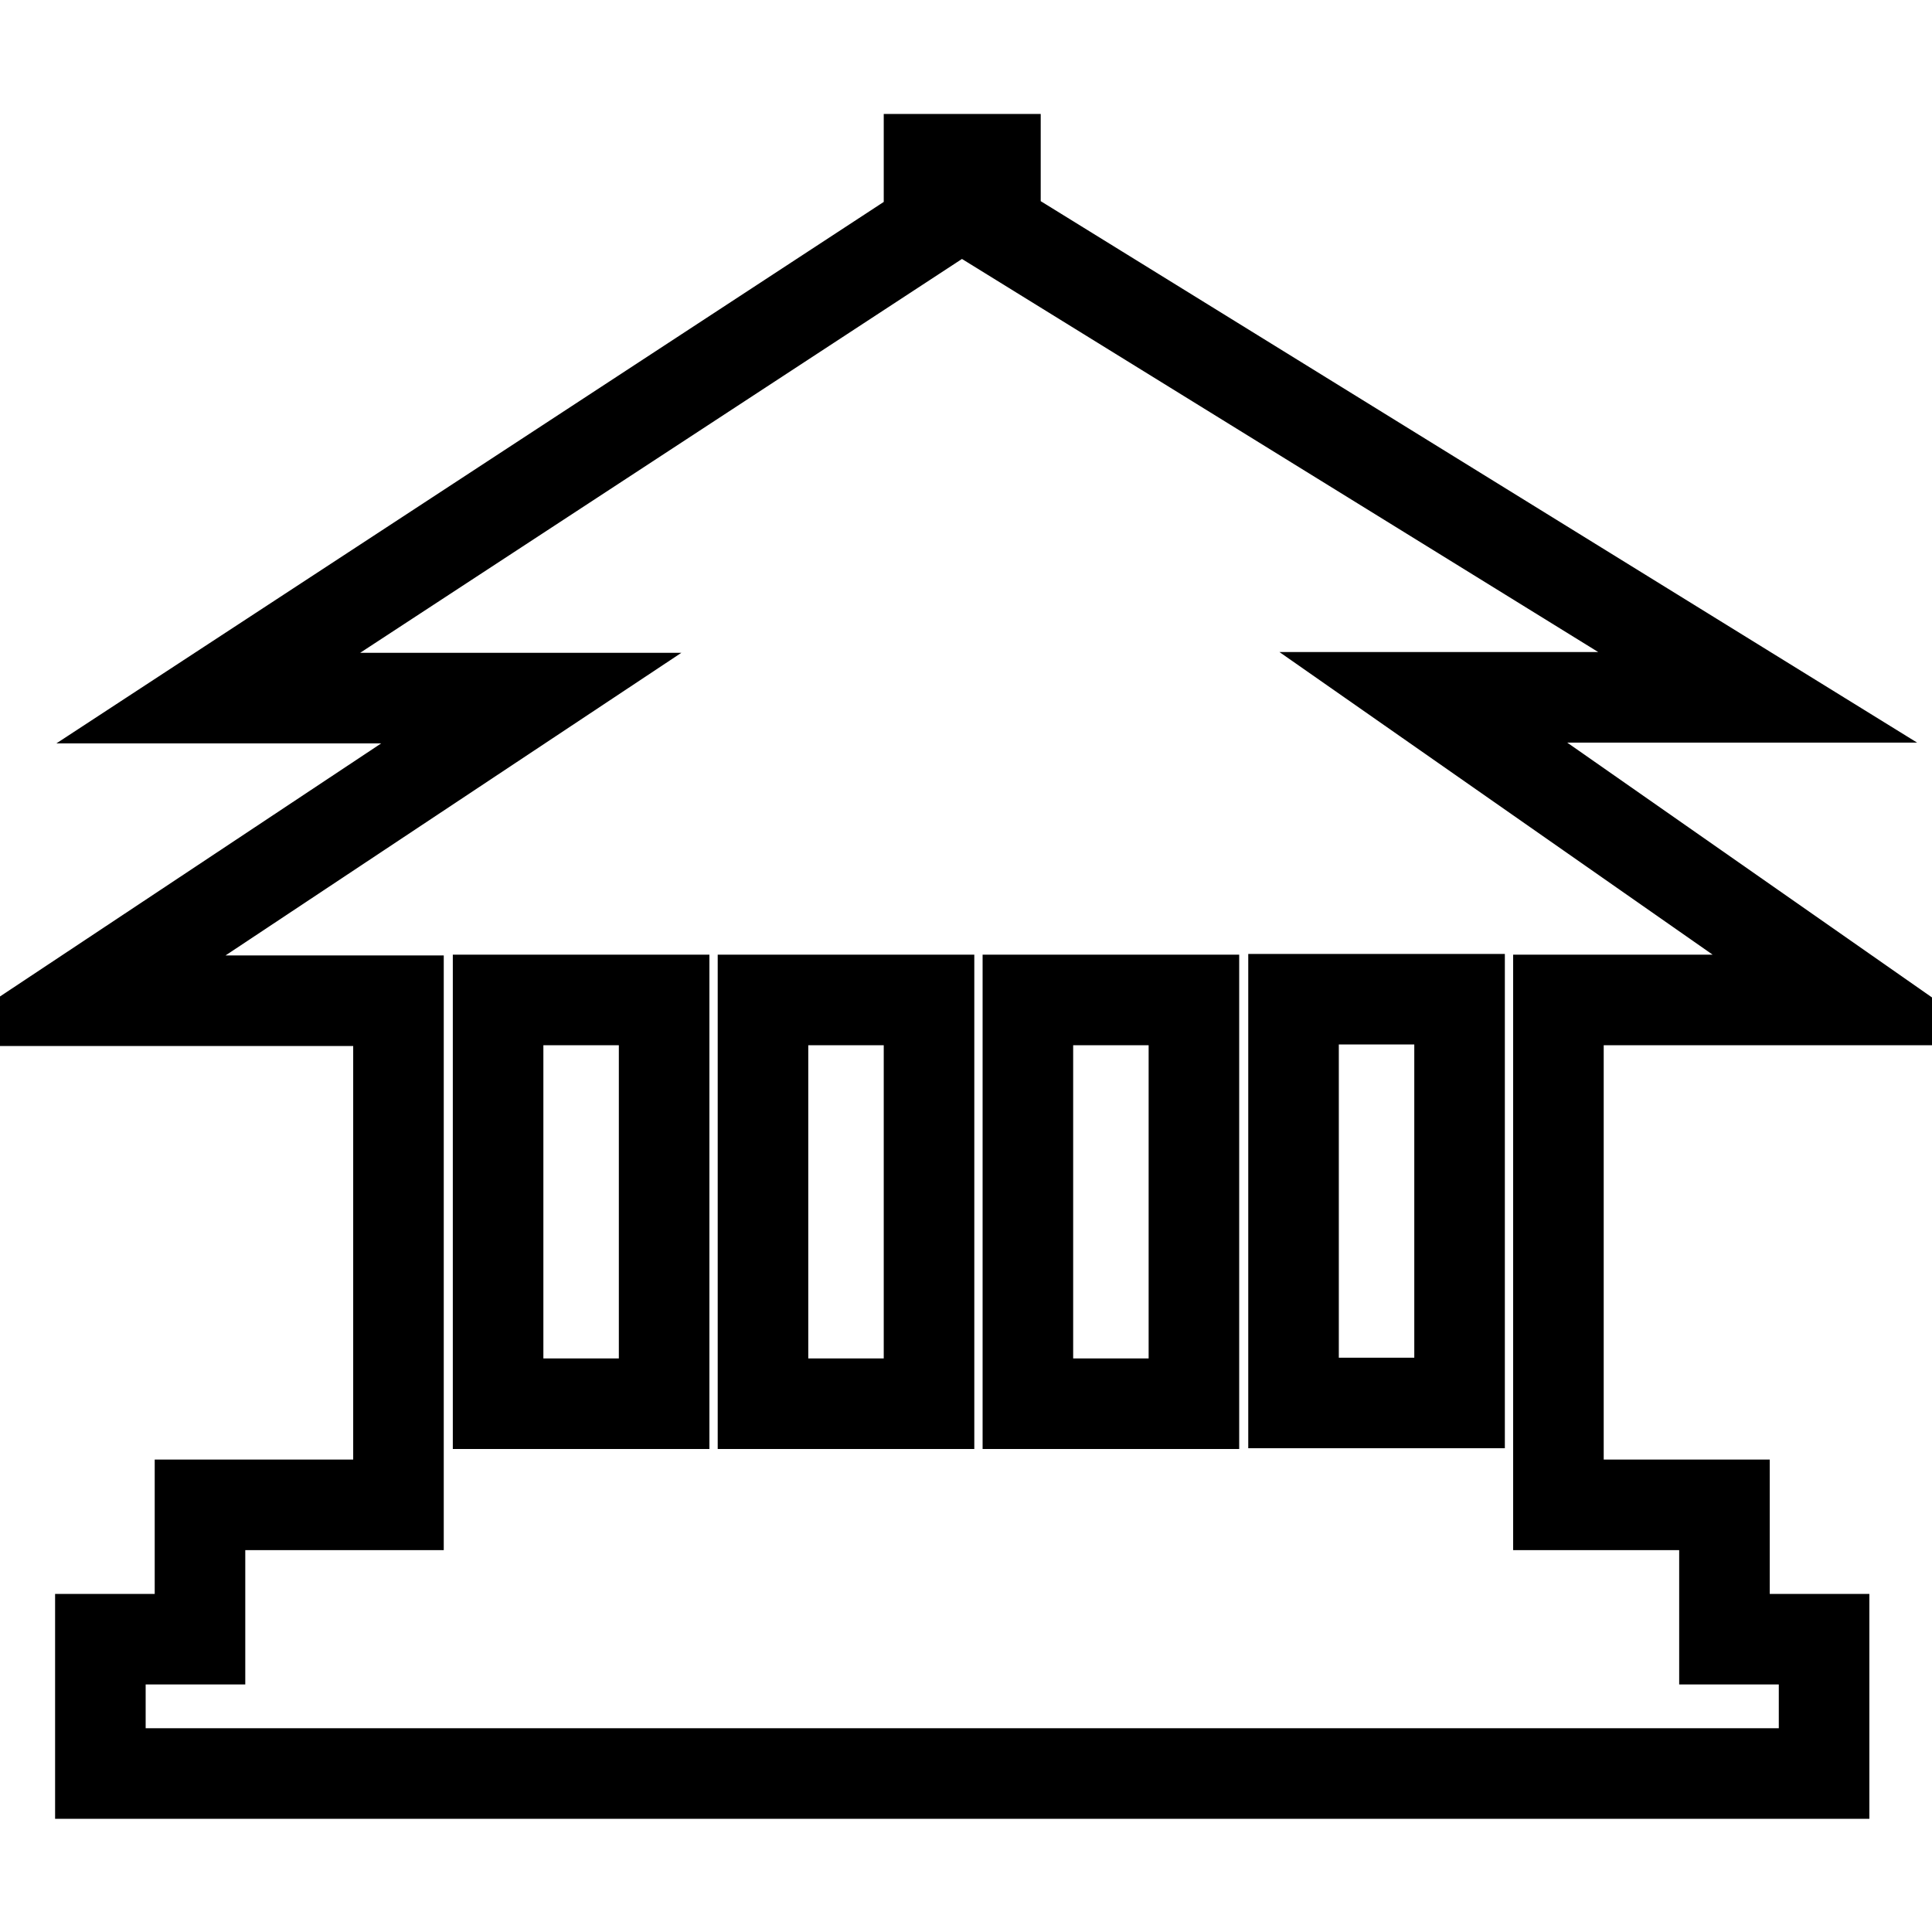
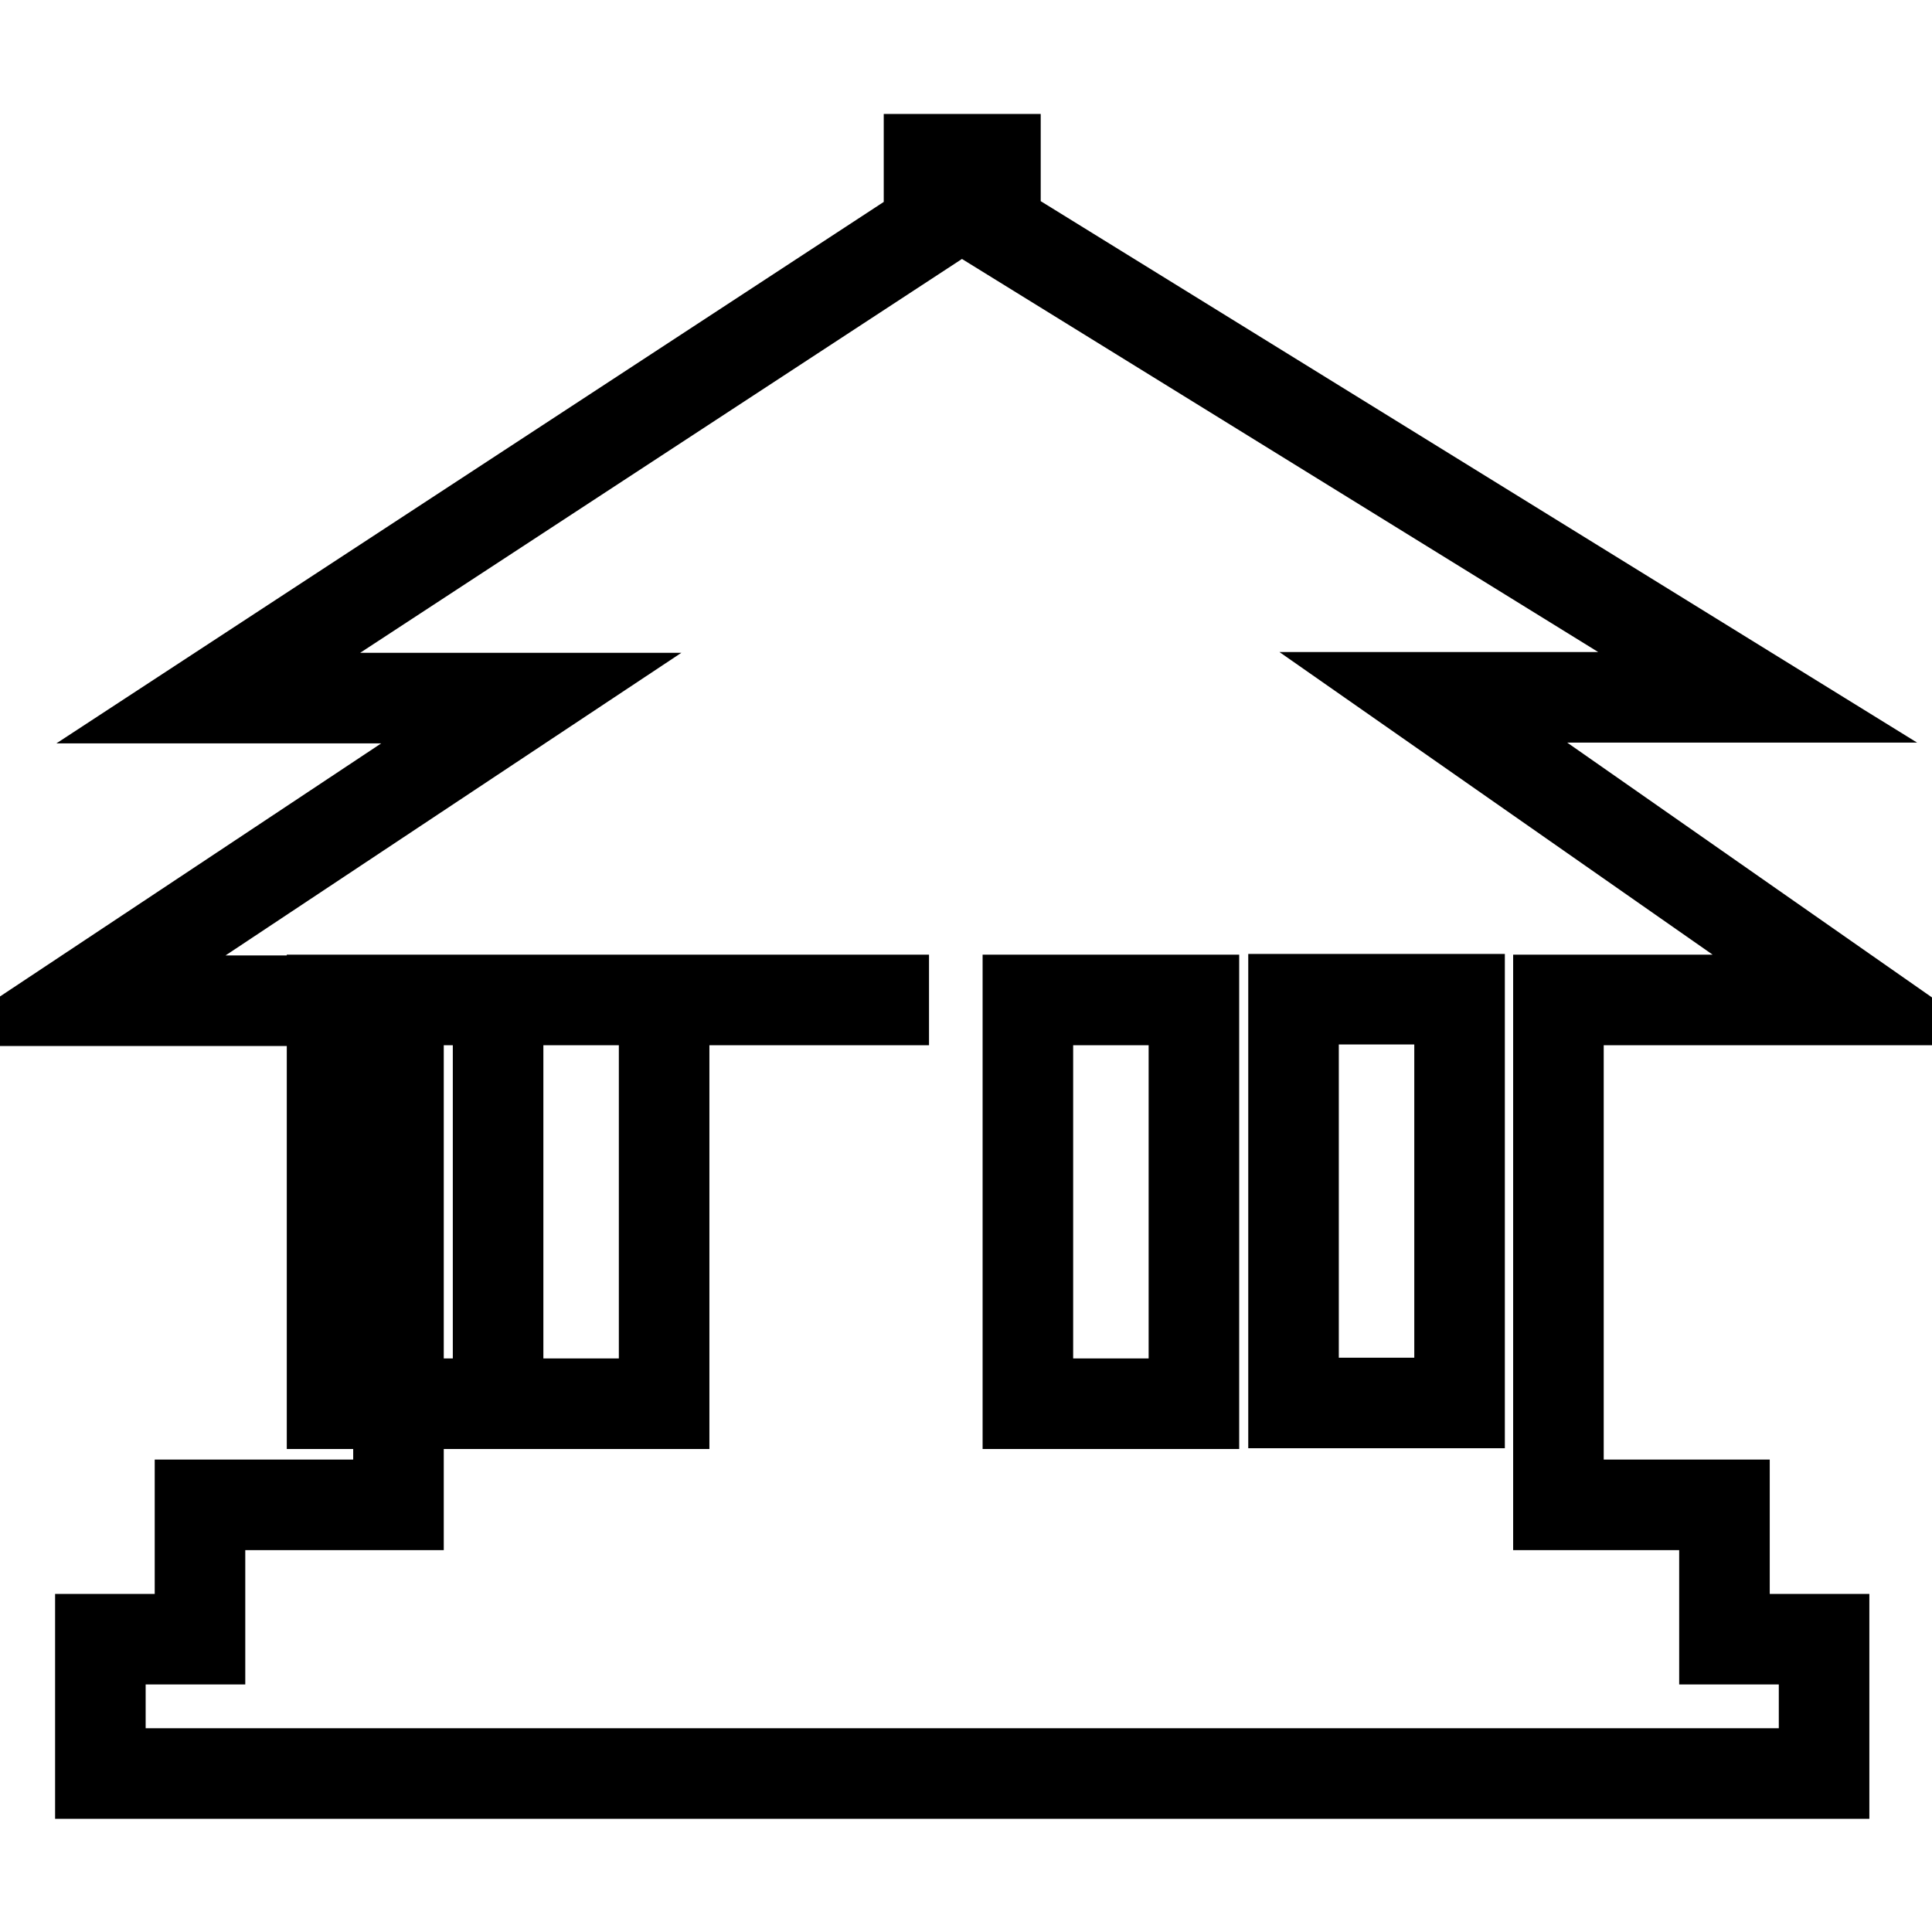
<svg xmlns="http://www.w3.org/2000/svg" version="1.1" x="0px" y="0px" viewBox="0 0 256 256" enable-background="new 0 0 256 256" xml:space="preserve">
  <g>
-     <path stroke-width="12" fill-opacity="0" stroke="#000000" d="M246,132.5h-39.5v53.5v13.4h22v17.8h13.2v17.8H13.3v-17.8h13.2v-17.8h26.3v-66.8H10l60.4-40.1H27.6 L123.1,30v-8.9h8.8V30l101,62.4h-44.3L246,132.5L246,132.5z M66,132.5v53.5h22v-53.5H66L66,132.5z M123.1,132.5h-22v53.5h22V132.5 L123.1,132.5z M158.2,132.5h-22v53.5h22V132.5L158.2,132.5z M171.4,185.9h22v-53.5h-22V185.9L171.4,185.9z" />
+     <path stroke-width="12" fill-opacity="0" stroke="#000000" d="M246,132.5h-39.5v53.5v13.4h22v17.8h13.2v17.8H13.3v-17.8h13.2v-17.8h26.3v-66.8H10l60.4-40.1H27.6 L123.1,30v-8.9h8.8V30l101,62.4h-44.3L246,132.5L246,132.5z M66,132.5v53.5h22v-53.5H66L66,132.5z h-22v53.5h22V132.5 L123.1,132.5z M158.2,132.5h-22v53.5h22V132.5L158.2,132.5z M171.4,185.9h22v-53.5h-22V185.9L171.4,185.9z" />
  </g>
</svg>